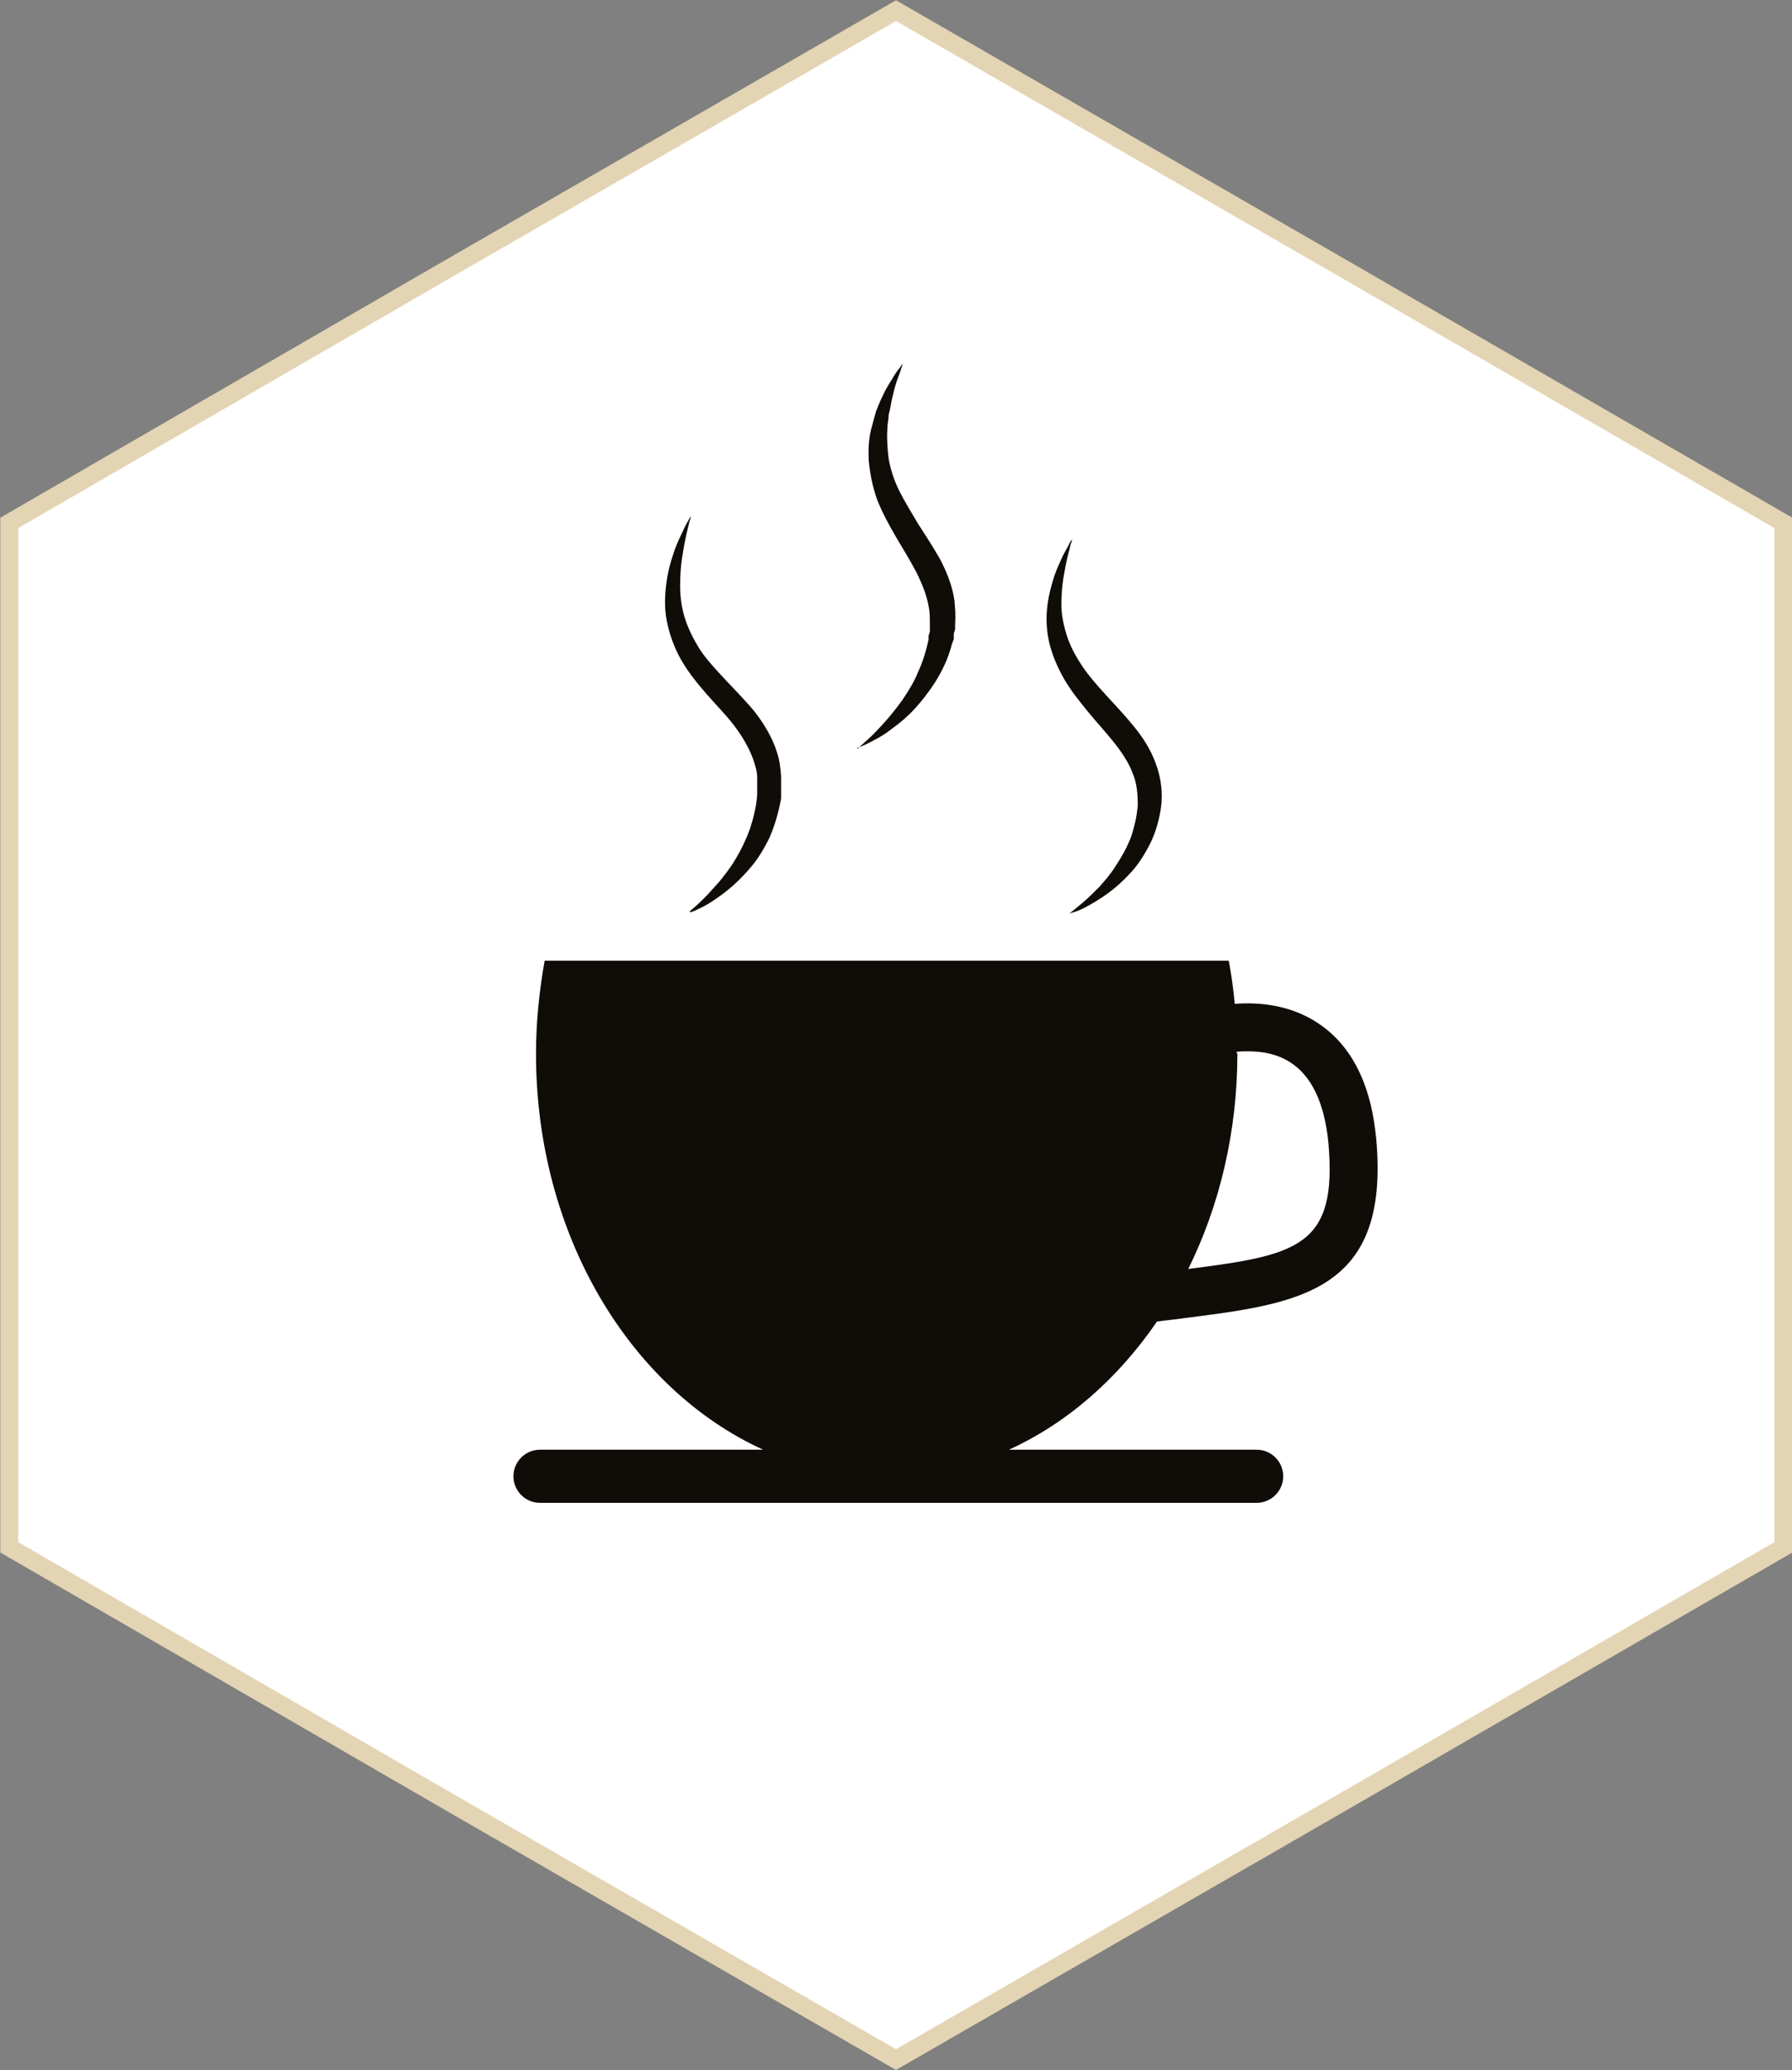
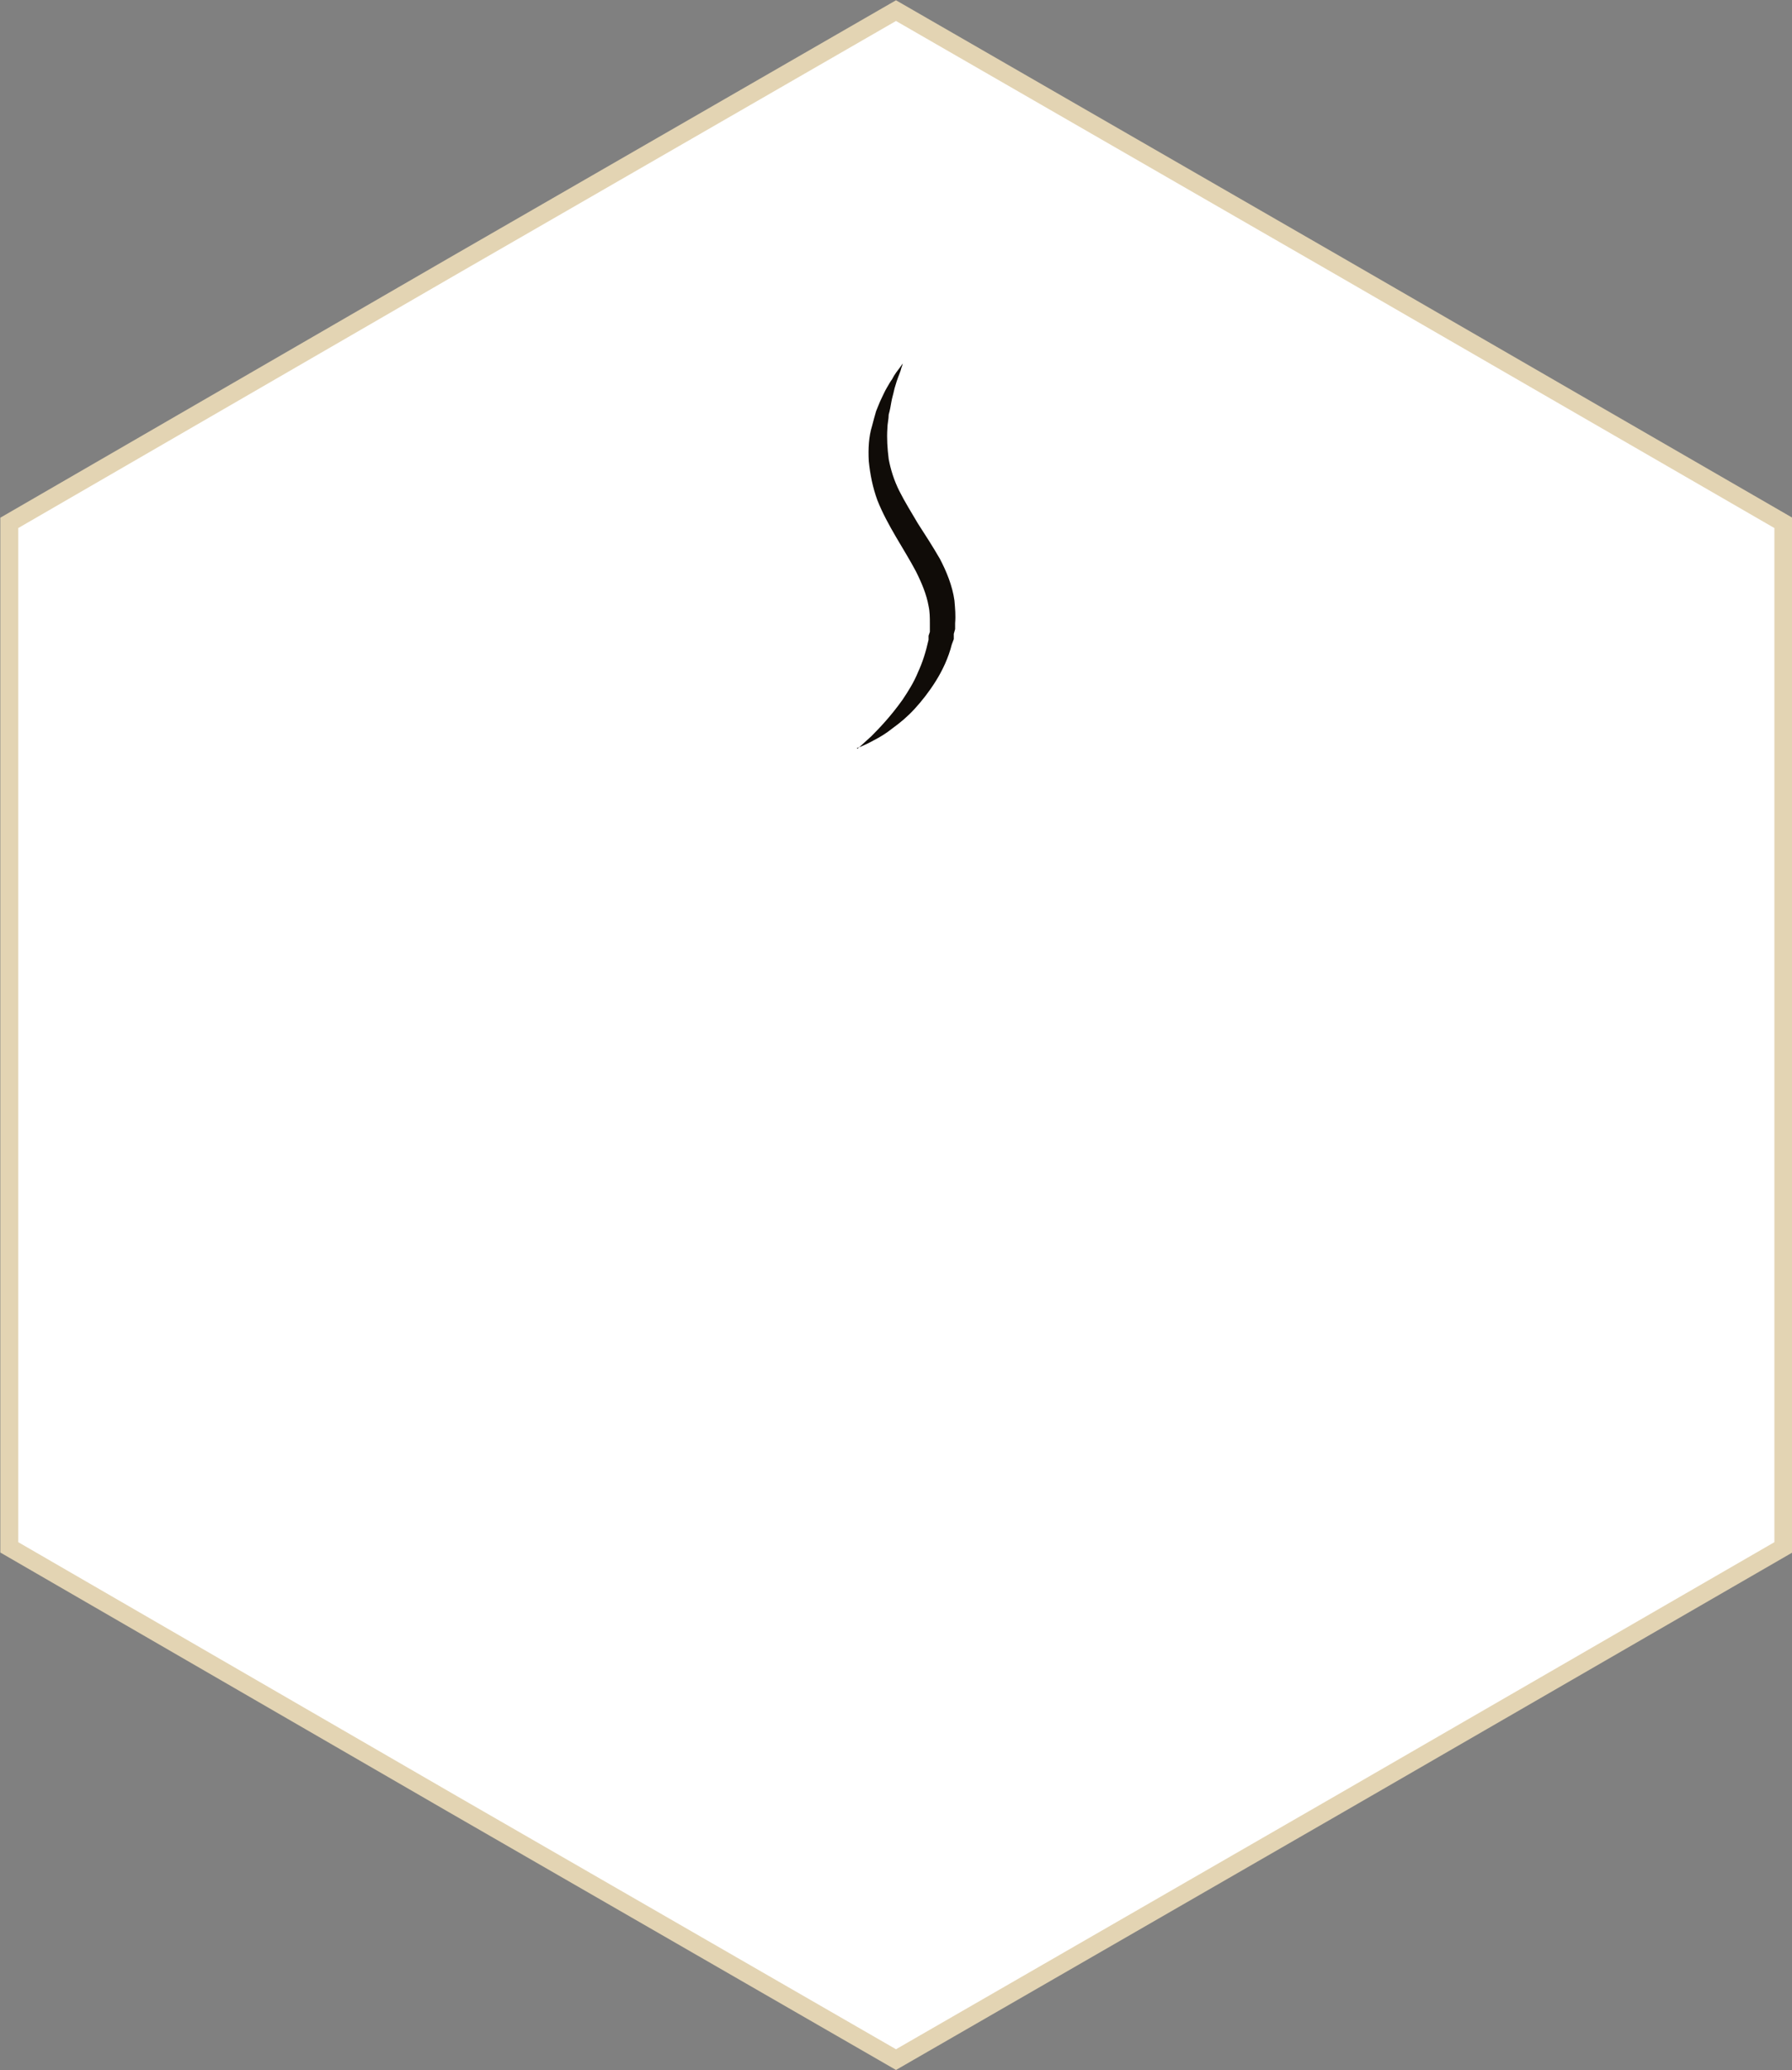
<svg xmlns="http://www.w3.org/2000/svg" id="Capa_2" viewBox="0 0 26.98 31.16">
  <rect x="0" y="0" width="26.98" height="31.16" fill="#808080" stroke="none" />
  <defs>
    <style>.cls-1{fill:#fff;fill-rule:evenodd;stroke:#e3d4b3;stroke-miterlimit:10;stroke-width:.27px;}.cls-2{fill:#100c08;}</style>
  </defs>
  <g id="web">
    <g>
      <polygon class="cls-1" points="13.49 .16 20.17 4.01 26.85 7.87 26.85 15.58 26.85 23.29 20.17 27.15 13.49 31 6.81 27.15 .14 23.29 .14 15.58 .14 7.87 6.81 4.01 13.49 .16" />
      <g>
-         <path class="cls-2" d="M10.38,13.72s.09-.07,.22-.2c.07-.07,.14-.15,.23-.25,.08-.1,.17-.21,.25-.35,.08-.13,.15-.28,.21-.44,.05-.16,.1-.34,.11-.52v-.03s0-.01,0-.01v-.02s0-.05,0-.07c0-.04,0-.09,0-.13,0-.09-.03-.18-.06-.27-.06-.17-.16-.34-.28-.5-.12-.16-.27-.31-.41-.47-.14-.16-.28-.33-.39-.52-.11-.19-.18-.39-.22-.59-.04-.2-.03-.39-.01-.55,.02-.17,.06-.32,.1-.44,.04-.13,.09-.24,.13-.32,.04-.09,.07-.15,.1-.2,.02-.04,.04-.07,.04-.07,0,0,0,.03-.02,.08-.01,.05-.03,.12-.05,.21-.02,.09-.04,.2-.06,.33-.02,.13-.03,.27-.03,.43,0,.15,.02,.32,.07,.48,.05,.16,.13,.32,.23,.48,.1,.15,.24,.3,.38,.45,.14,.15,.3,.31,.44,.48,.14,.18,.27,.39,.34,.62,.04,.12,.05,.23,.06,.35,0,.06,0,.11,0,.18,0,.03,0,.05,0,.08v.02s0,.02,0,.02v.04c-.04,.22-.1,.42-.18,.6-.09,.18-.19,.34-.3,.46-.22,.26-.45,.42-.61,.52-.17,.1-.27,.13-.27,.13Z" />
-         <path class="cls-2" d="M16.1,13.75s.08-.06,.22-.18c.07-.06,.14-.13,.23-.22,.08-.09,.17-.19,.25-.32,.08-.12,.16-.26,.22-.41,.03-.08,.05-.16,.07-.24,.02-.08,.03-.17,.04-.25,0-.17-.01-.34-.08-.5-.06-.16-.17-.32-.29-.47-.12-.15-.26-.3-.39-.46-.13-.16-.26-.32-.36-.5-.1-.18-.18-.37-.22-.56-.04-.19-.04-.37-.02-.53,.02-.16,.06-.3,.1-.43,.04-.12,.09-.22,.13-.31,.04-.08,.08-.14,.1-.19,.02-.04,.04-.06,.04-.06,0,0,0,.03-.02,.07-.01,.05-.03,.12-.05,.2-.02,.09-.04,.19-.06,.31-.02,.12-.03,.26-.03,.4,0,.15,.03,.3,.08,.46,.05,.16,.13,.31,.23,.46,.2,.3,.5,.57,.77,.9,.14,.17,.26,.35,.34,.57,.08,.21,.11,.45,.08,.66-.03,.21-.09,.41-.18,.58-.09,.17-.19,.32-.3,.43-.22,.24-.45,.38-.61,.47-.16,.09-.26,.11-.26,.11Z" />
        <path class="cls-2" d="M12.91,11.27s.08-.07,.21-.19c.13-.13,.3-.31,.47-.55,.08-.12,.17-.26,.23-.41,.07-.15,.12-.31,.16-.49v-.06s.02-.06,.02-.06v-.07s0-.06,0-.06c0-.08,0-.17-.02-.26-.03-.17-.1-.34-.19-.52-.18-.34-.43-.69-.58-1.07-.07-.19-.11-.39-.13-.59-.01-.19,0-.37,.05-.53,.02-.08,.04-.15,.06-.22,.03-.07,.05-.13,.08-.19,.03-.06,.05-.11,.08-.16,.03-.05,.05-.09,.08-.13,.04-.08,.09-.14,.12-.18,.03-.04,.04-.06,.04-.06,0,0,0,.02-.02,.07-.01,.05-.04,.11-.07,.2-.01,.04-.03,.09-.04,.14-.01,.05-.03,.11-.04,.17-.01,.06-.02,.12-.04,.19,0,.07-.02,.14-.02,.21-.01,.15,0,.3,.02,.46,.03,.16,.08,.32,.16,.48,.08,.16,.18,.32,.28,.49,.11,.17,.22,.34,.33,.53,.1,.19,.19,.41,.22,.63,.01,.12,.02,.22,.01,.34v.09s-.02,.07-.02,.07v.08s-.03,.08-.03,.08c-.05,.2-.14,.39-.24,.55-.1,.16-.21,.3-.32,.42-.11,.12-.22,.21-.33,.29-.1,.08-.2,.14-.28,.18-.16,.09-.26,.12-.26,.12Z" />
-         <path class="cls-2" d="M17.43,19.89c.14-.02,.27-.03,.4-.05,1.73-.22,3.1-.39,2.89-2.7-.08-.85-.39-1.45-.94-1.78-.38-.23-.82-.28-1.19-.25-.02-.22-.05-.44-.09-.65H8.2c-.08,.45-.13,.92-.13,1.4,0,2.73,1.42,5.05,3.42,5.96h-3.36c-.22,0-.4,.18-.4,.4s.18,.4,.4,.4h10.79c.22,0,.4-.18,.4-.4s-.18-.4-.4-.4h-3.73c.88-.4,1.64-1.07,2.23-1.93Zm1.19-4.03s0-.02,0-.03c.26-.02,.55,0,.79,.15,.33,.2,.53,.61,.59,1.22,.14,1.57-.47,1.69-2.11,1.9,.47-.95,.74-2.06,.74-3.25Z" />
      </g>
    </g>
  </g>
</svg>